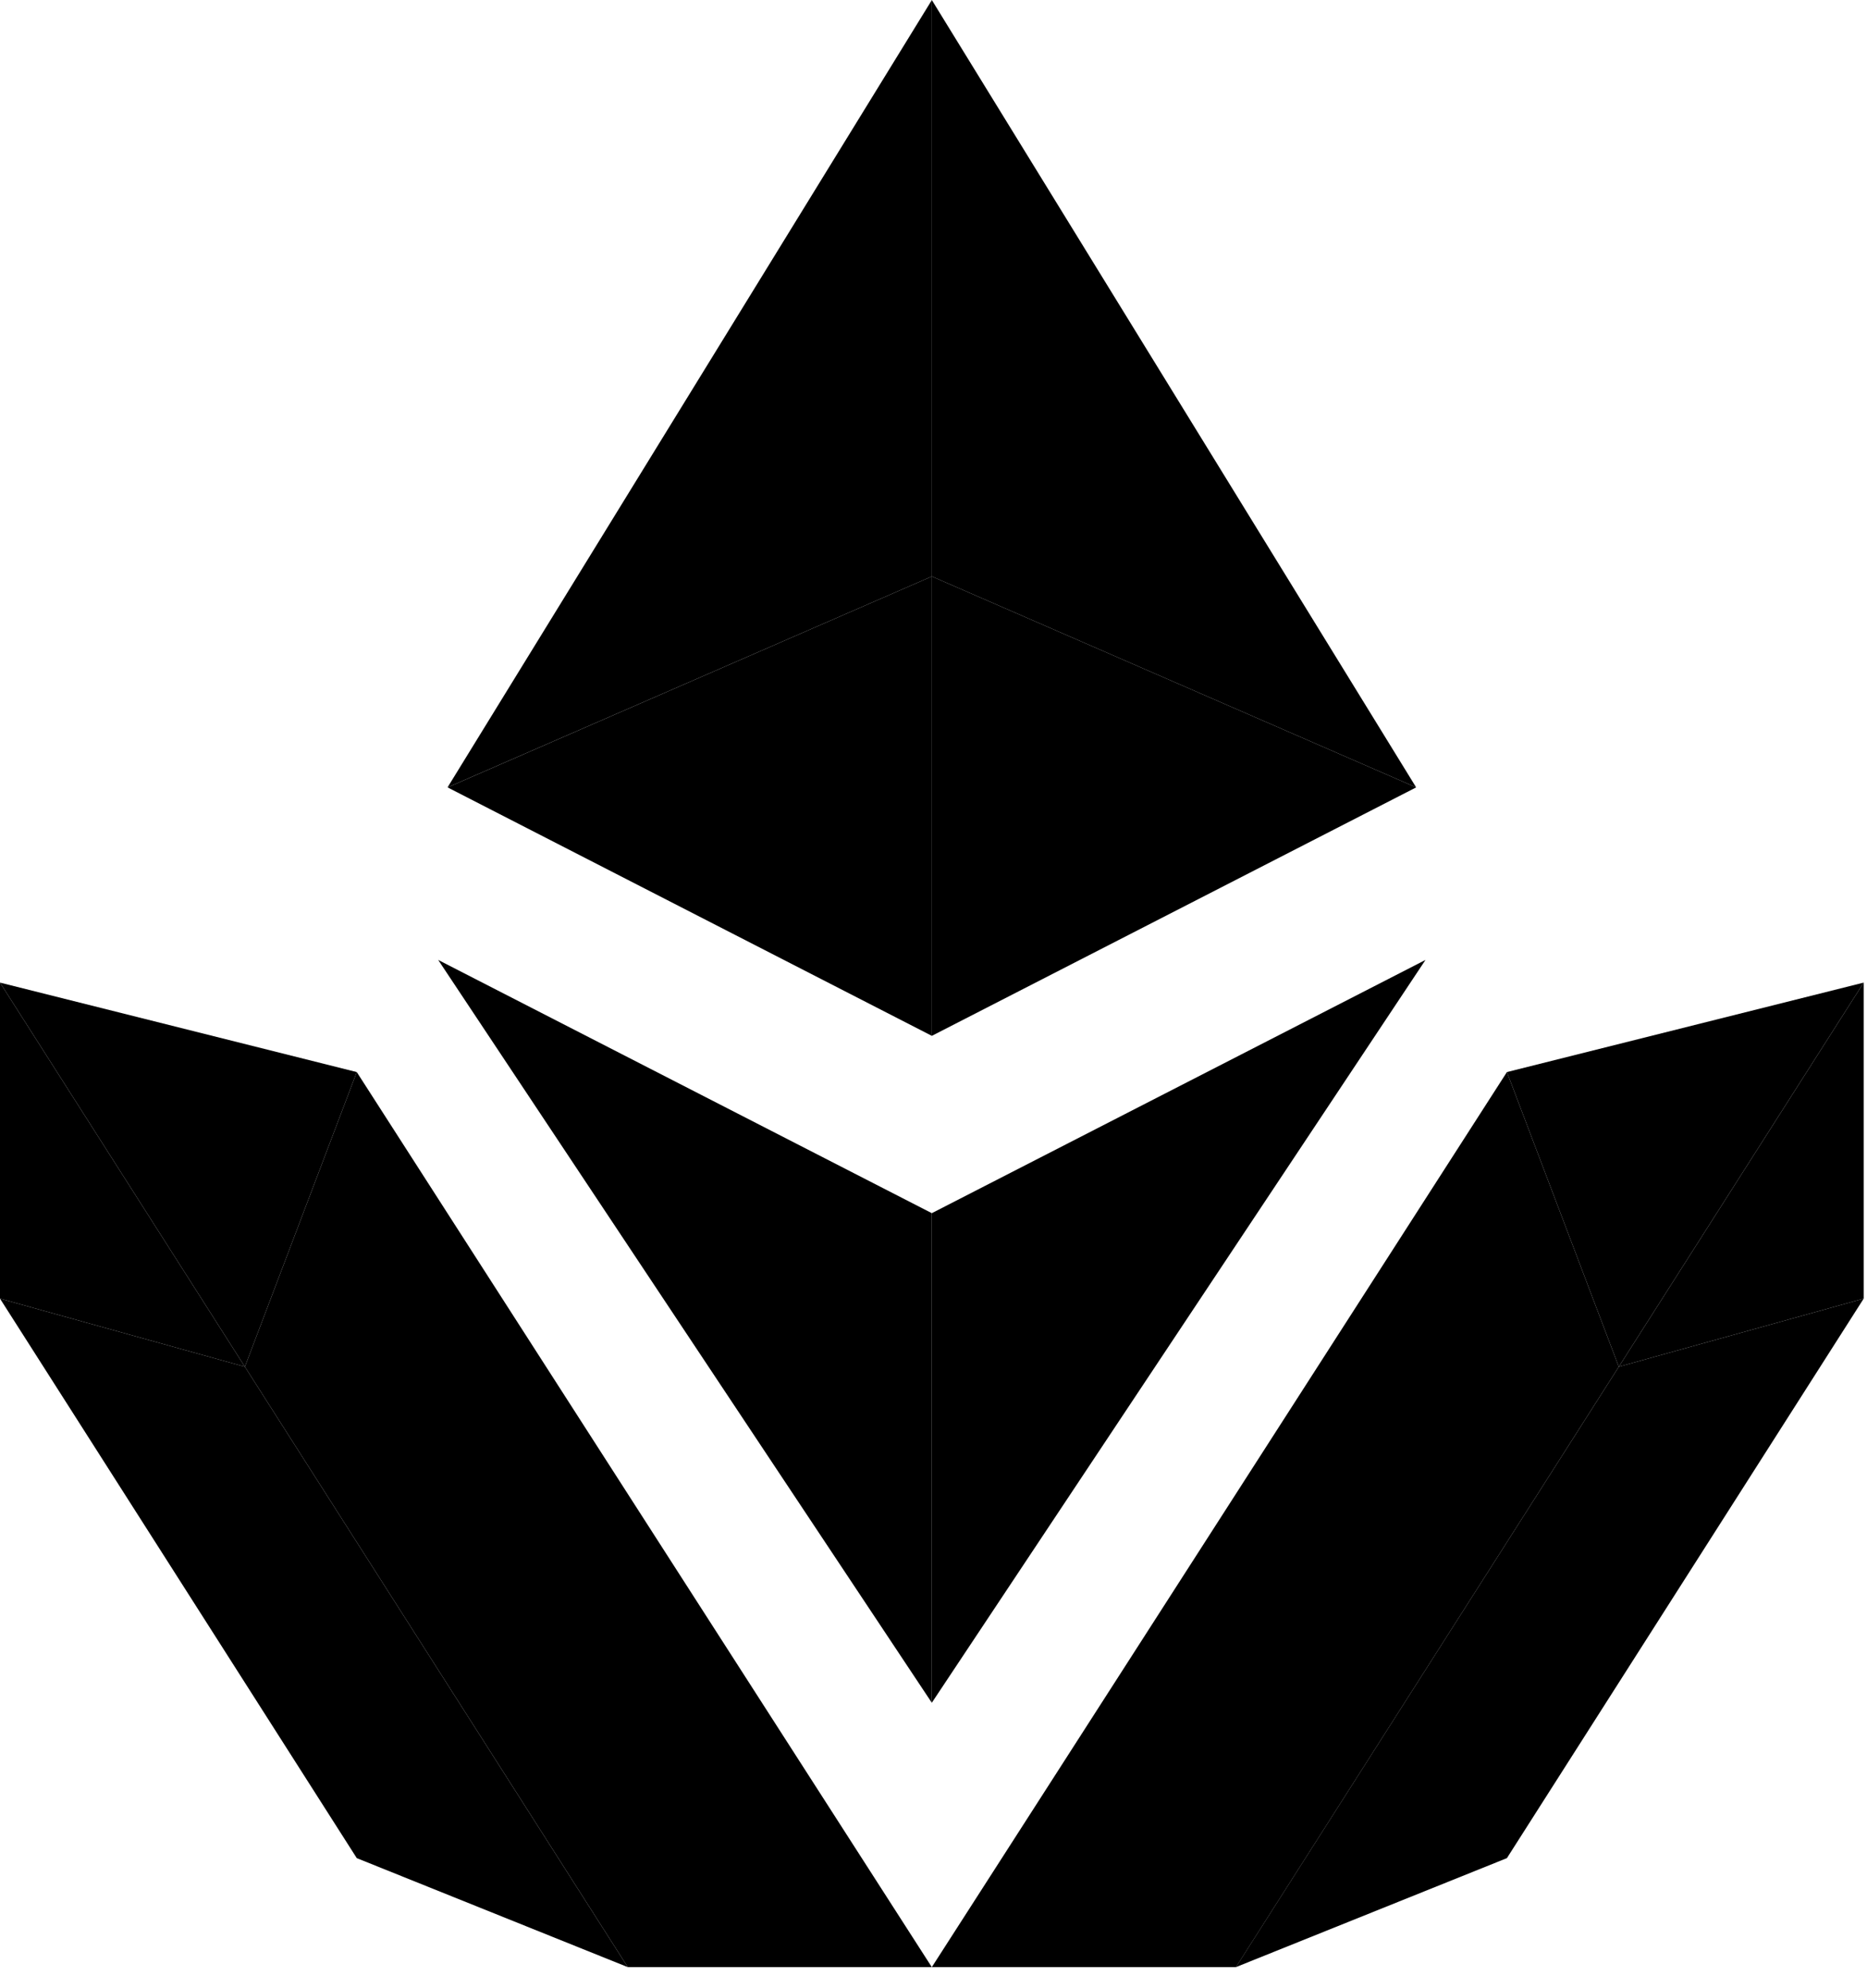
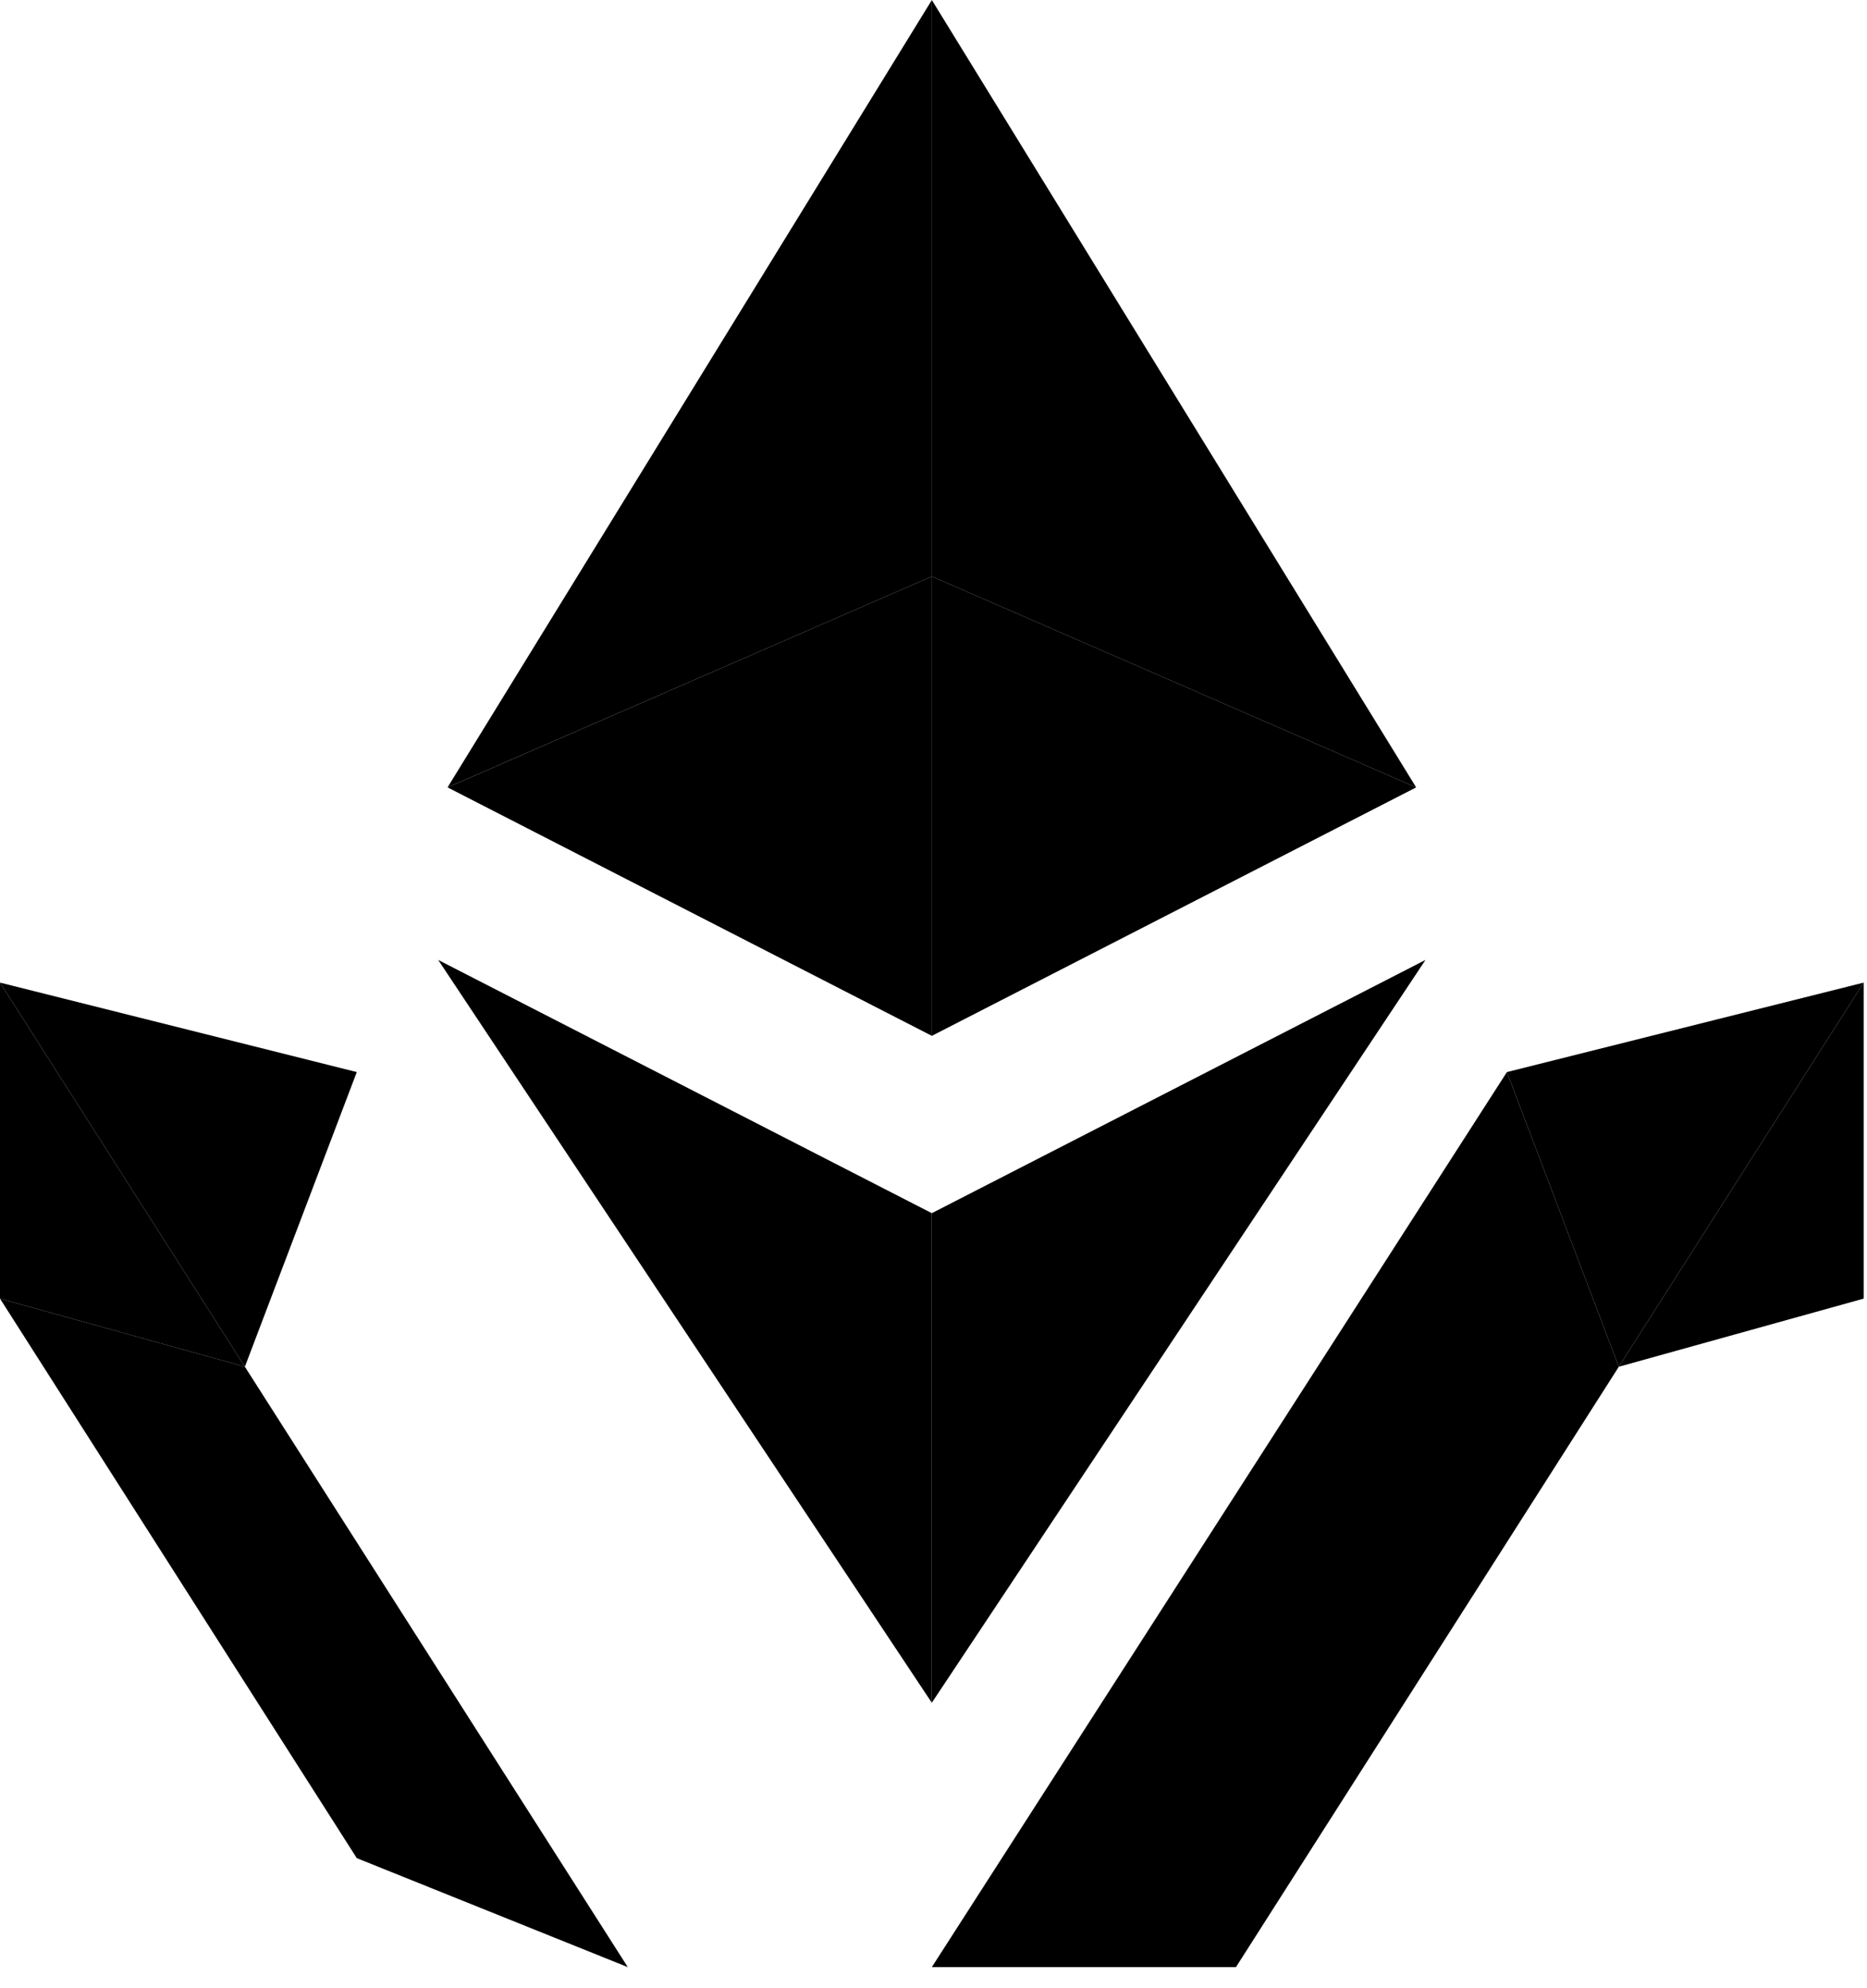
<svg xmlns="http://www.w3.org/2000/svg" width="31" height="33" viewBox="0 0 31 33" fill="none">
  <path d="M7.431 13.069L15.473 9.567V0L7.431 13.069Z" fill="black" />
  <path d="M15.472 9.567V17.193L23.514 13.069L15.472 9.567Z" fill="black" />
  <path d="M15.473 9.567V17.193L7.432 13.069L15.473 9.567Z" fill="black" />
  <path d="M23.514 13.069L15.472 9.567V0L23.514 13.069Z" fill="black" />
  <path d="M15.472 20.136V28.262L7.276 15.933L15.472 20.136Z" fill="black" />
  <path d="M15.472 20.136V28.262L23.669 15.933L15.472 20.136Z" fill="black" />
-   <path d="M25.021 17.794L26.879 22.685L30.945 16.309L25.021 17.794Z" fill="black" />
+   <path d="M25.021 17.794L26.879 22.685L30.945 16.309L25.021 17.794" fill="black" />
  <path d="M26.879 22.685L30.945 21.554V16.309L26.879 22.685Z" fill="black" />
-   <path d="M30.945 21.554L25.021 30.841L20.521 32.65L26.879 22.685L30.945 21.554Z" fill="black" />
  <path d="M0 21.554L5.924 30.841L10.424 32.65L4.066 22.685L0 21.554Z" fill="black" />
-   <path d="M15.472 32.65L5.924 17.794L4.066 22.685L10.424 32.65H15.472Z" fill="black" />
  <path d="M5.924 17.794L4.066 22.685L0 16.309L5.924 17.794Z" fill="black" />
  <path d="M4.066 22.685L0 21.554V16.309L4.066 22.685Z" fill="black" />
  <path d="M15.472 32.65L25.021 17.794L26.879 22.685L20.522 32.65H15.472Z" fill="black" />
</svg>